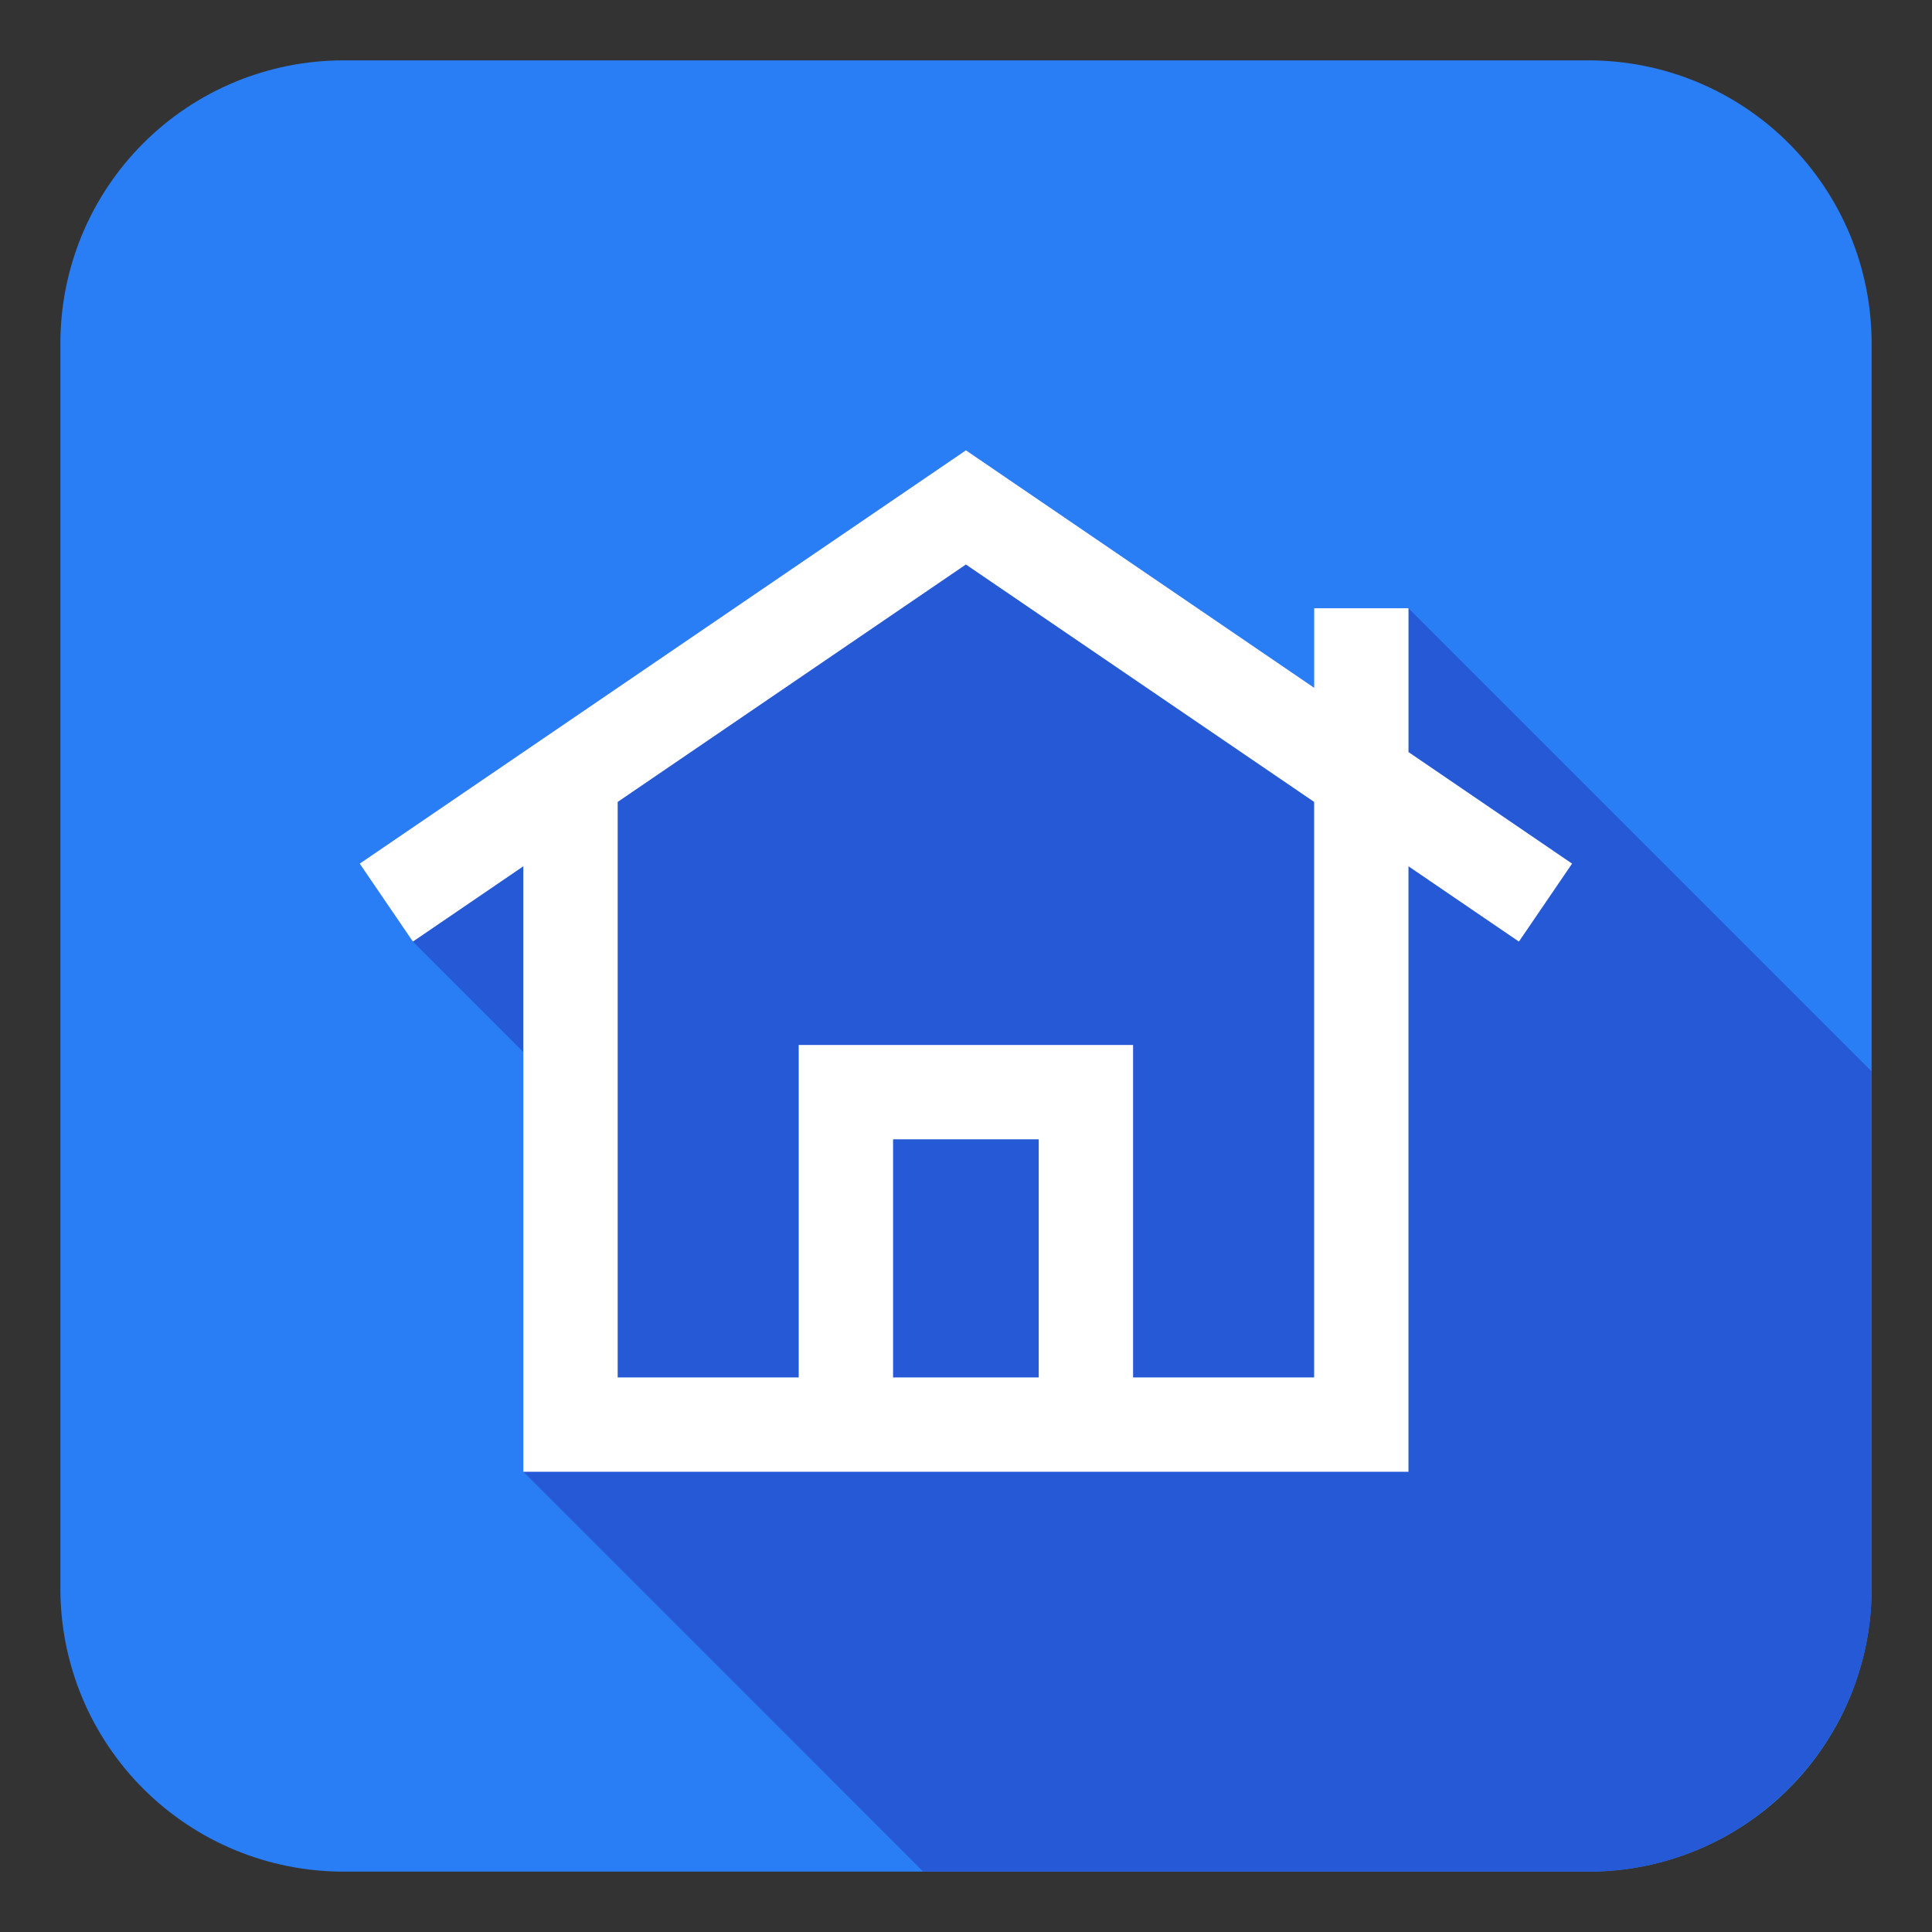
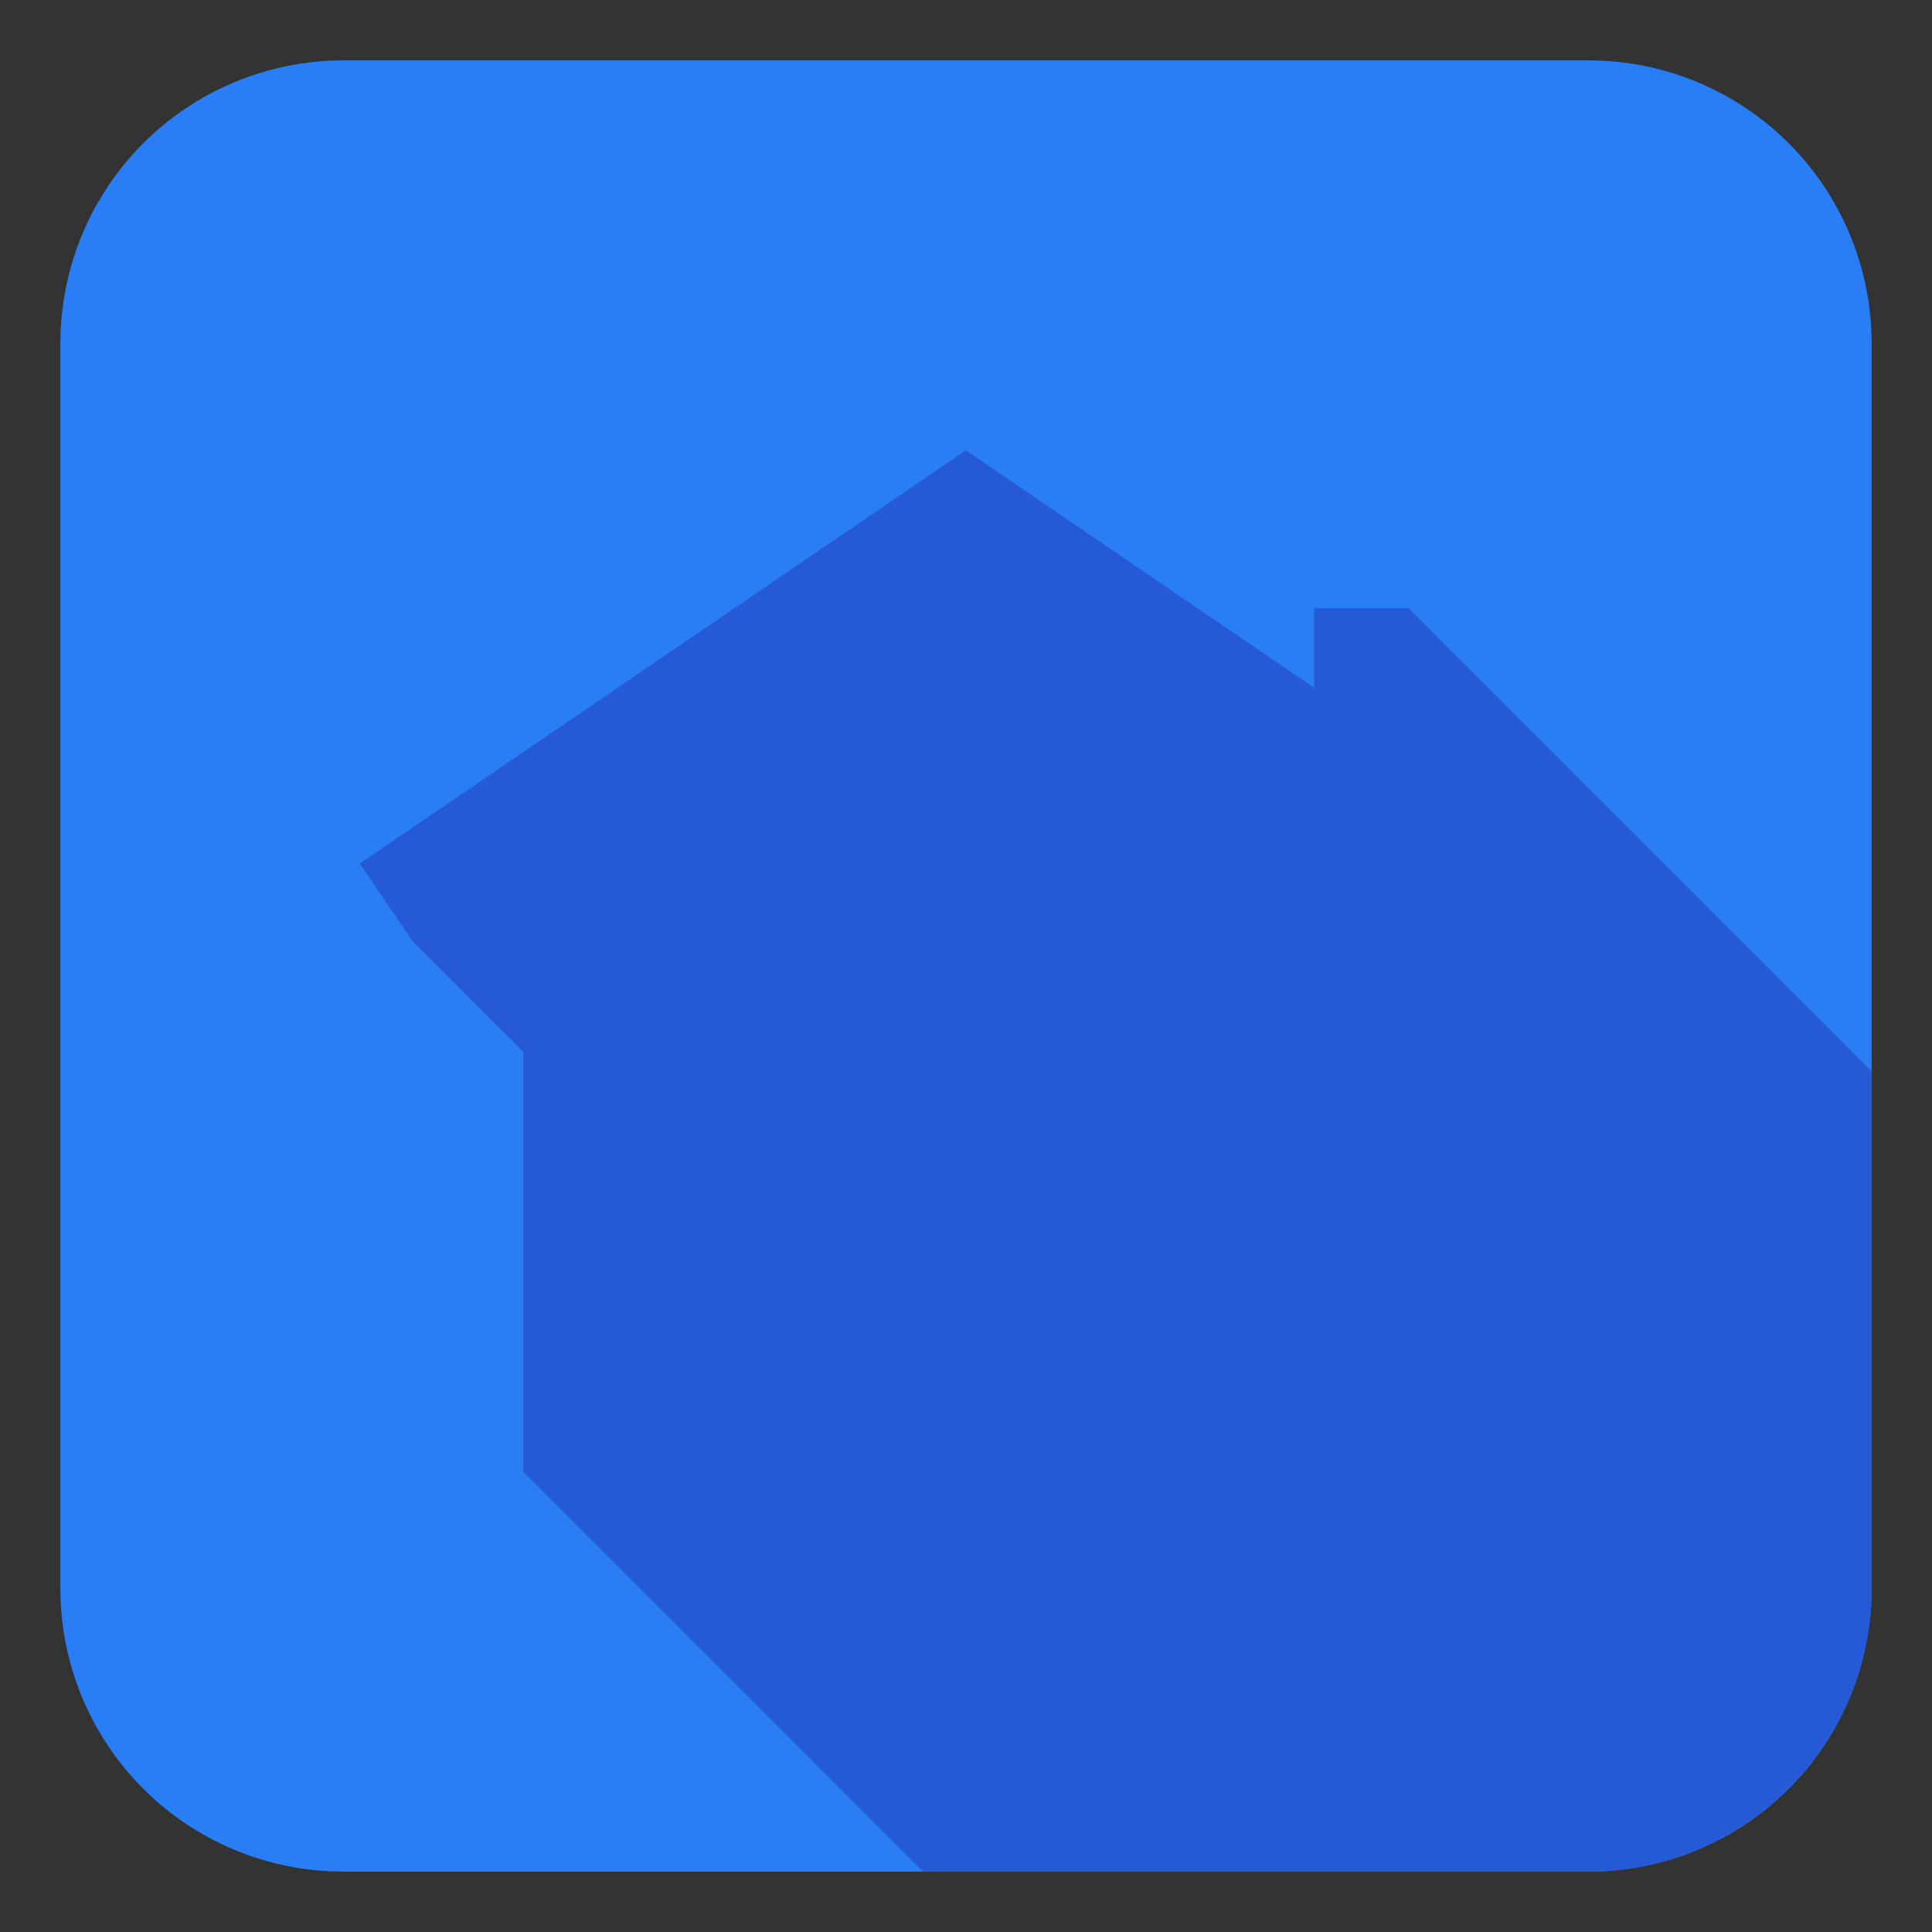
<svg xmlns="http://www.w3.org/2000/svg" width="500" zoomAndPan="magnify" viewBox="0 0 375 375" height="500" preserveAspectRatio="xMidYMid meet" version="1.0">
  <rect x="0" y="0" width="375" height="375" fill="#333333" stroke="none" />
  <path fill="#297ef5" d="M 66.648 11.719 L 308.352 11.719 C 310.148 11.719 311.945 11.809 313.734 11.984 C 315.523 12.16 317.301 12.422 319.066 12.773 C 320.832 13.125 322.574 13.562 324.297 14.086 C 326.016 14.605 327.711 15.211 329.371 15.898 C 331.035 16.59 332.656 17.355 334.246 18.203 C 335.832 19.055 337.371 19.977 338.867 20.977 C 340.363 21.977 341.809 23.047 343.199 24.188 C 344.59 25.328 345.922 26.535 347.191 27.809 C 348.465 29.078 349.672 30.41 350.812 31.801 C 351.953 33.191 353.023 34.637 354.023 36.133 C 355.023 37.629 355.945 39.168 356.797 40.754 C 357.645 42.344 358.41 43.965 359.102 45.629 C 359.789 47.289 360.395 48.984 360.914 50.703 C 361.438 52.426 361.875 54.168 362.227 55.934 C 362.578 57.699 362.84 59.477 363.016 61.266 C 363.191 63.055 363.281 64.852 363.281 66.648 L 363.281 308.352 C 363.281 310.148 363.191 311.945 363.016 313.734 C 362.84 315.523 362.578 317.301 362.227 319.066 C 361.875 320.832 361.438 322.574 360.914 324.297 C 360.395 326.016 359.789 327.711 359.102 329.371 C 358.41 331.035 357.645 332.656 356.797 334.246 C 355.945 335.832 355.023 337.371 354.023 338.867 C 353.023 340.363 351.953 341.809 350.812 343.199 C 349.672 344.59 348.465 345.922 347.191 347.191 C 345.922 348.465 344.59 349.672 343.199 350.812 C 341.809 351.953 340.363 353.023 338.867 354.023 C 337.371 355.023 335.832 355.945 334.246 356.797 C 332.656 357.645 331.035 358.41 329.371 359.102 C 327.711 359.789 326.016 360.395 324.297 360.914 C 322.574 361.438 320.832 361.875 319.066 362.227 C 317.301 362.578 315.523 362.84 313.734 363.016 C 311.945 363.191 310.148 363.281 308.352 363.281 L 66.648 363.281 C 64.852 363.281 63.055 363.191 61.266 363.016 C 59.477 362.84 57.699 362.578 55.934 362.227 C 54.168 361.875 52.426 361.438 50.703 360.914 C 48.984 360.395 47.289 359.789 45.629 359.102 C 43.965 358.41 42.344 357.645 40.754 356.797 C 39.168 355.945 37.629 355.023 36.133 354.023 C 34.637 353.023 33.191 351.953 31.801 350.812 C 30.41 349.672 29.078 348.465 27.809 347.191 C 26.535 345.922 25.328 344.59 24.188 343.199 C 23.047 341.809 21.977 340.363 20.977 338.867 C 19.977 337.371 19.055 335.832 18.203 334.246 C 17.355 332.656 16.59 331.035 15.898 329.371 C 15.211 327.711 14.605 326.016 14.086 324.297 C 13.562 322.574 13.125 320.832 12.773 319.066 C 12.422 317.301 12.16 315.523 11.984 313.734 C 11.809 311.945 11.719 310.148 11.719 308.352 L 11.719 66.648 C 11.719 64.852 11.809 63.055 11.984 61.266 C 12.16 59.477 12.422 57.699 12.773 55.934 C 13.125 54.168 13.562 52.426 14.086 50.703 C 14.605 48.984 15.211 47.289 15.898 45.629 C 16.59 43.965 17.355 42.344 18.203 40.754 C 19.055 39.168 19.977 37.629 20.977 36.133 C 21.977 34.637 23.047 33.191 24.188 31.801 C 25.328 30.41 26.535 29.078 27.809 27.809 C 29.078 26.535 30.41 25.328 31.801 24.188 C 33.191 23.047 34.637 21.977 36.133 20.977 C 37.629 19.977 39.168 19.055 40.754 18.203 C 42.344 17.355 43.965 16.59 45.629 15.898 C 47.289 15.211 48.984 14.605 50.703 14.086 C 52.426 13.562 54.168 13.125 55.934 12.773 C 57.699 12.422 59.477 12.16 61.266 11.984 C 63.055 11.809 64.852 11.719 66.648 11.719 Z M 66.648 11.719 " fill-opacity="1" fill-rule="nonzero" />
  <path fill="#2659d5" d="M 101.578 285.668 L 101.578 204.199 L 80.141 182.762 L 69.824 167.629 L 187.48 87.406 L 255.074 133.5 L 255.074 118.059 L 273.383 118.059 L 363.281 207.957 L 363.281 308.352 C 363.281 338.562 338.562 363.281 308.352 363.281 L 179.191 363.281 Z M 101.578 285.668 " fill-opacity="1" fill-rule="evenodd" />
-   <path fill="#ffffff" d="M 255.074 267.355 L 219.93 267.355 L 219.93 202.828 L 155.031 202.828 L 155.031 267.355 L 119.891 267.355 L 119.891 155.652 L 187.48 109.57 L 255.074 155.652 Z M 201.617 267.355 L 201.617 221.141 L 173.344 221.141 L 173.344 267.355 Z M 273.387 118.059 L 255.078 118.059 L 255.078 133.5 L 187.484 87.406 L 69.824 167.629 L 80.141 182.762 L 101.578 168.145 L 101.578 285.668 L 273.383 285.668 L 273.383 168.145 L 294.82 182.762 L 305.137 167.629 L 273.387 145.977 Z M 273.387 118.059 " fill-opacity="1" fill-rule="evenodd" />
</svg>